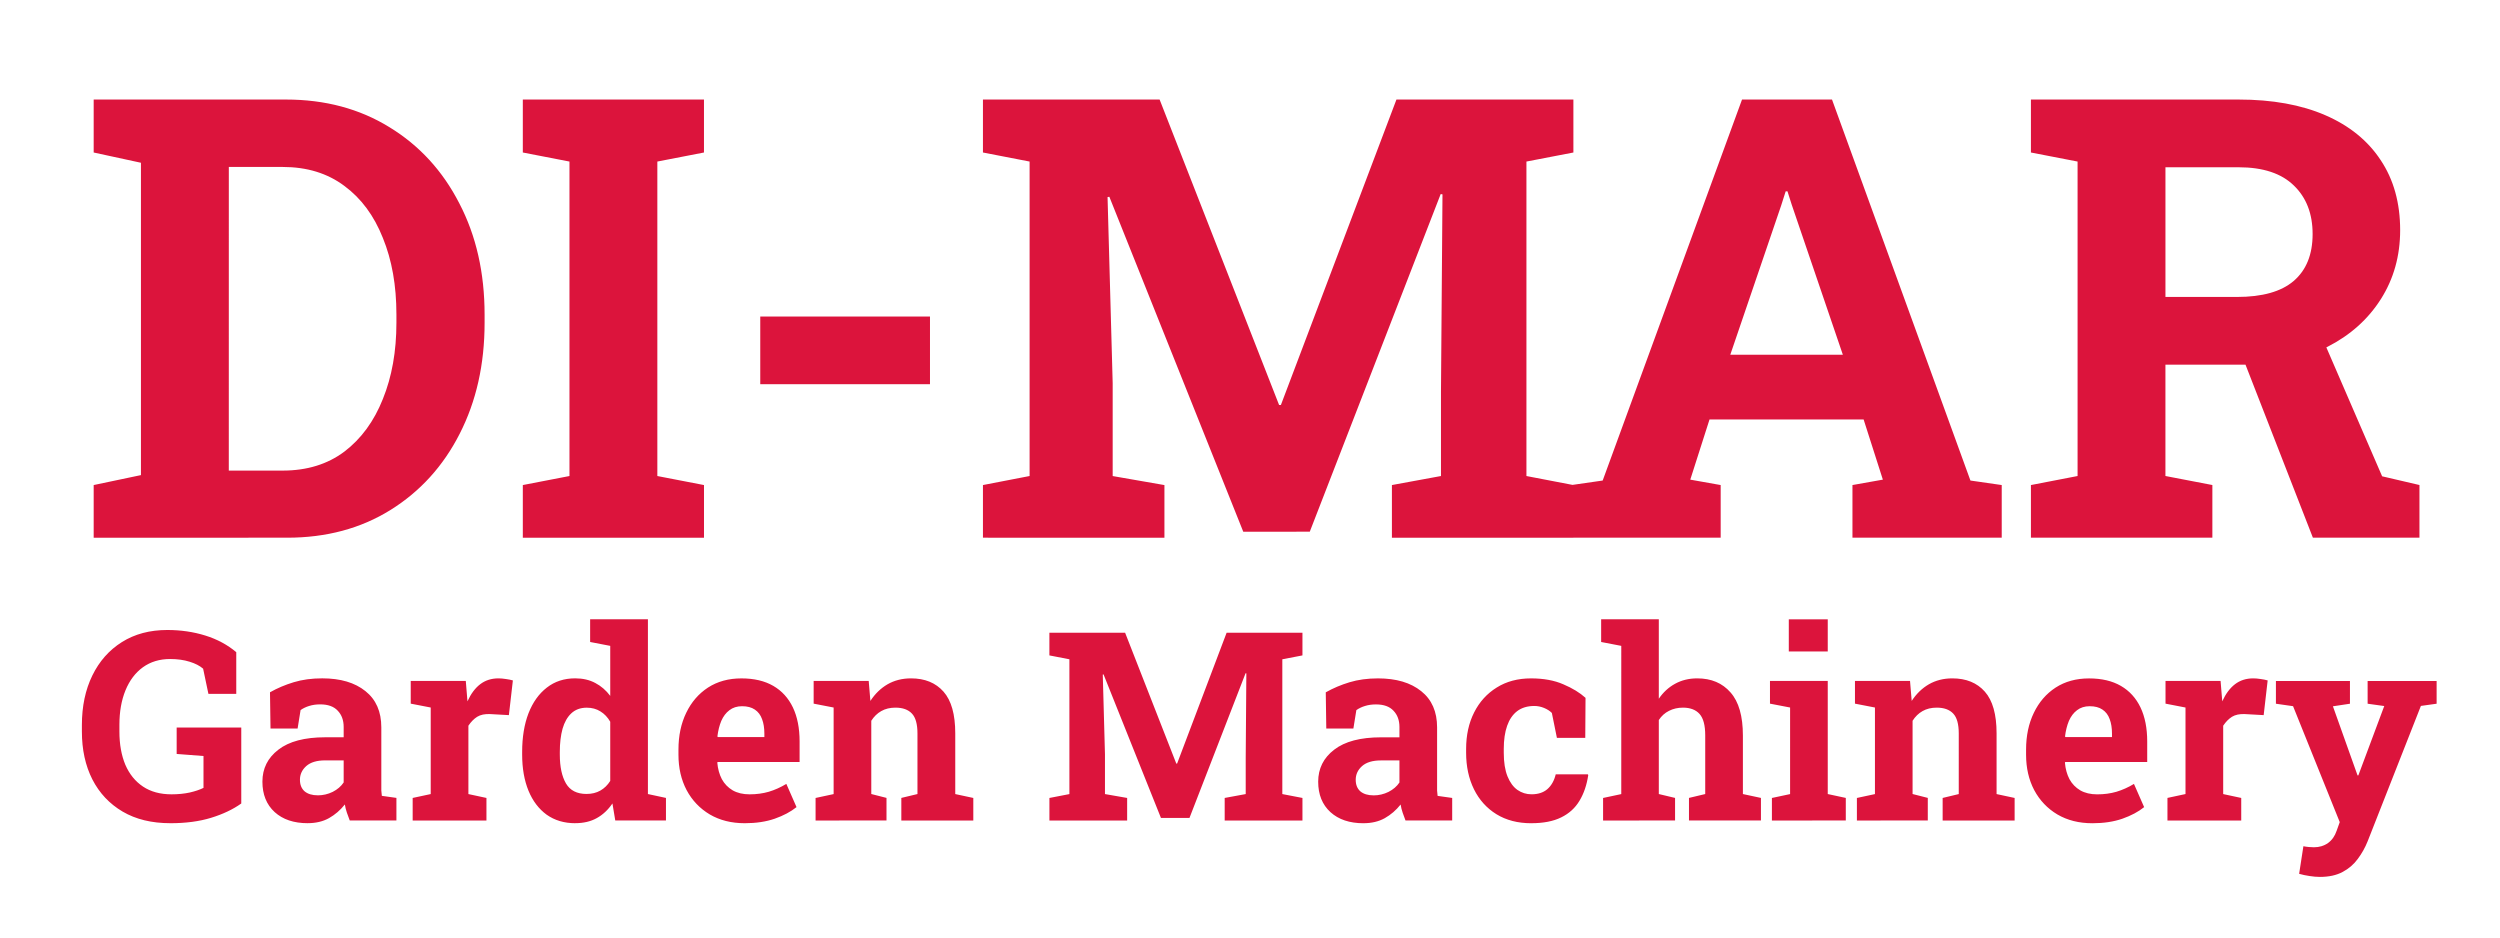
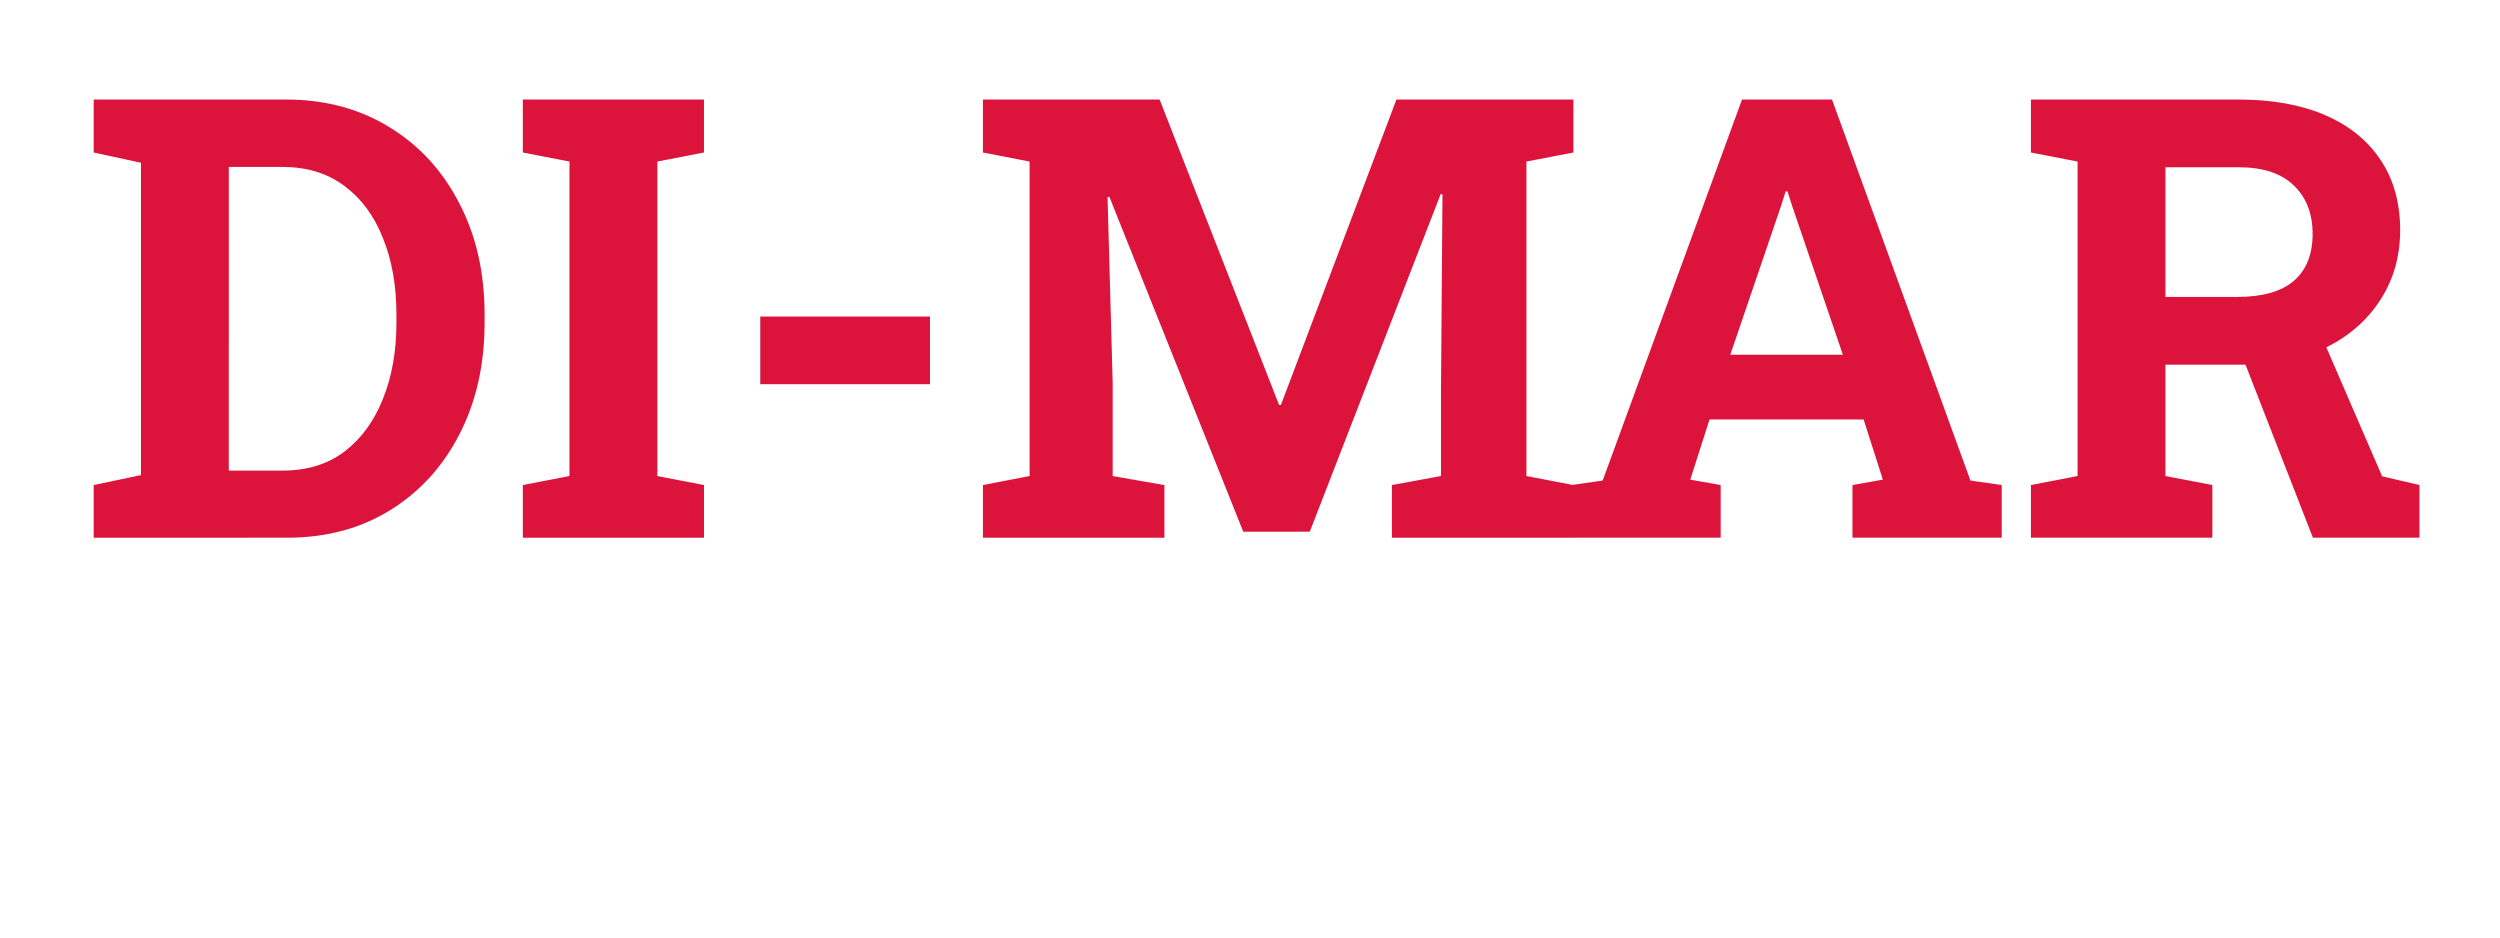
<svg xmlns="http://www.w3.org/2000/svg" width="400" height="150" viewBox="0 0 105.833 39.688" version="1.1" id="svg1">
  <defs id="defs1">
    <rect x="195.088" y="317.654" width="444.755" height="226.663" id="rect1" />
    <rect x="195.088" y="317.654" width="444.755" height="226.663" id="rect2" />
  </defs>
  <g id="layer1">
    <path style="font-weight:bold;font-size:74.667px;font-family:'Roboto Slab';-inkscape-font-specification:'Roboto Slab Bold';text-align:center;text-anchor:middle;white-space:pre;fill:#dc143c;stroke-width:0.349" d="M 3.965,22.763 V 20.534 L 5.966,20.113 V 6.89 L 3.965,6.456 V 4.214 h 2 6.141 q 2.484,0 4.382,1.172 1.898,1.159 2.956,3.223 1.07,2.051 1.07,4.714 v 0.344 q 0,2.637 -1.057,4.701 -1.045,2.051 -2.93,3.223 -1.885,1.172 -4.37,1.172 z m 5.72,-2.841 h 2.28 q 1.542,0 2.612,-0.803 1.07,-0.815 1.631,-2.229 0.573,-1.414 0.573,-3.223 v -0.357 q 0,-1.835 -0.573,-3.236 Q 15.648,8.66 14.578,7.871 13.508,7.068 11.966,7.068 H 9.686 Z m 12.447,2.841 v -2.229 l 1.975,-0.382 V 6.839 L 22.132,6.456 V 4.214 h 7.669 V 6.456 L 27.827,6.839 V 20.152 l 1.975,0.382 v 2.229 z M 32.184,16.266 v -2.866 h 7.185 v 2.866 z m 9.427,6.497 v -2.229 l 1.975,-0.382 V 6.839 L 41.611,6.456 V 4.214 h 1.975 5.504 l 5.058,12.931 h 0.076 L 59.116,4.214 h 7.491 V 6.456 L 64.619,6.839 V 20.152 l 1.987,0.382 v 2.229 h -7.682 v -2.229 l 2.077,-0.382 v -3.554 l 0.064,-8.37 -0.076,-0.013 -5.542,14.294 H 52.631 l -5.669,-14.179 -0.076,0.013 0.217,7.873 v 3.937 l 2.191,0.382 v 2.229 z m 24.911,0 v -2.229 l 1.325,-0.191 5.899,-16.129 h 3.809 l 5.86,16.129 1.325,0.191 v 2.229 h -6.319 v -2.229 l 1.287,-0.229 -0.815,-2.548 h -6.523 l -0.815,2.548 1.287,0.229 v 2.229 z m 6.727,-7.746 h 4.765 L 75.848,8.66 75.67,8.1 h -0.076 l -0.191,0.599 z m 12.727,7.746 v -2.229 l 1.975,-0.382 V 6.839 L 85.976,6.456 V 4.214 h 8.79 q 2.14,0 3.669,0.662 1.529,0.662 2.344,1.898 0.828,1.236 0.828,2.968 0,1.631 -0.815,2.917 -0.815,1.287 -2.268,2.026 -1.452,0.739 -3.351,0.752 h -3.503 v 4.714 l 1.987,0.382 v 2.229 z m 11.937,0 -3.121,-8.013 3.351,-0.828 2.701,6.242 1.58,0.369 v 2.229 z M 91.671,12.571 h 3.032 q 1.605,0 2.395,-0.675 0.803,-0.688 0.803,-1.987 0,-1.287 -0.79,-2.051 Q 96.321,7.081 94.767,7.081 h -3.096 z" id="text1" aria-label="DI-MAR" />
-     <path style="font-weight:bold;font-size:32px;font-family:'Roboto Slab';-inkscape-font-specification:'Roboto Slab Bold';text-align:center;text-anchor:middle;white-space:pre;fill:#dc143c;stroke-width:0.349" d="m 7.211,34.849 q -1.185,0 -2.02,-0.491 -0.835,-0.491 -1.283,-1.365 -0.442,-0.874 -0.442,-2.026 v -0.273 q 0,-1.19 0.442,-2.097 0.442,-0.906 1.25,-1.414 0.814,-0.513 1.922,-0.513 0.857,0 1.611,0.235 0.753,0.235 1.31,0.704 v 1.764 H 8.822 L 8.598,28.308 Q 8.385,28.123 8.025,28.013 7.664,27.899 7.2,27.899 q -0.666,0 -1.152,0.349 -0.48,0.349 -0.737,0.977 -0.257,0.628 -0.257,1.458 v 0.284 q 0,0.808 0.251,1.409 0.257,0.595 0.748,0.923 0.491,0.328 1.207,0.328 0.42,0 0.77,-0.076 0.355,-0.082 0.584,-0.197 v -1.349 l -1.136,-0.087 v -1.119 h 2.735 v 3.216 q -0.53,0.377 -1.278,0.606 -0.743,0.229 -1.725,0.229 z m 5.814,0 q -0.879,0 -1.398,-0.47 -0.519,-0.475 -0.519,-1.289 0,-0.835 0.677,-1.354 0.677,-0.524 1.982,-0.524 h 0.781 v -0.437 q 0,-0.426 -0.251,-0.688 -0.246,-0.268 -0.743,-0.268 -0.257,0 -0.464,0.066 -0.202,0.06 -0.366,0.175 l -0.126,0.781 h -1.147 l -0.022,-1.534 q 0.464,-0.262 1.005,-0.426 0.541,-0.164 1.207,-0.164 1.157,0 1.829,0.541 0.672,0.535 0.672,1.534 v 2.435 q 0,0.12 0,0.24 0.005,0.115 0.022,0.224 l 0.617,0.087 v 0.955 h -1.976 q -0.06,-0.153 -0.12,-0.328 -0.06,-0.175 -0.087,-0.349 -0.284,0.36 -0.672,0.579 -0.382,0.213 -0.901,0.213 z m 0.426,-1.179 q 0.333,0 0.633,-0.147 0.3,-0.153 0.464,-0.399 v -0.934 h -0.786 q -0.524,0 -0.797,0.24 -0.268,0.24 -0.268,0.579 0,0.317 0.197,0.491 0.202,0.169 0.557,0.169 z m 4.018,1.065 v -0.955 l 0.764,-0.164 V 29.952 L 17.387,29.788 V 28.827 h 2.331 l 0.06,0.732 0.011,0.131 q 0.218,-0.48 0.541,-0.726 0.322,-0.246 0.77,-0.246 0.142,0 0.311,0.027 0.169,0.022 0.3,0.06 l -0.169,1.469 -0.792,-0.044 q -0.339,-0.016 -0.551,0.115 -0.207,0.131 -0.371,0.377 v 2.894 l 0.764,0.164 v 0.955 z m 6.885,0.115 q -0.704,0 -1.212,-0.36 -0.502,-0.366 -0.77,-1.016 -0.268,-0.655 -0.268,-1.529 v -0.115 q 0,-0.934 0.268,-1.633 0.273,-0.699 0.775,-1.087 0.502,-0.393 1.201,-0.393 0.486,0 0.852,0.197 0.366,0.191 0.633,0.546 V 27.342 L 24.982,27.178 v -0.961 h 0.852 1.594 v 7.398 l 0.764,0.164 v 0.955 h -2.146 l -0.12,-0.721 q -0.278,0.409 -0.666,0.622 -0.382,0.213 -0.906,0.213 z m 0.475,-1.239 q 0.333,0 0.584,-0.142 0.251,-0.142 0.42,-0.409 v -2.506 q -0.164,-0.284 -0.415,-0.437 -0.251,-0.158 -0.579,-0.158 -0.399,0 -0.655,0.24 -0.251,0.235 -0.371,0.655 -0.115,0.42 -0.115,0.977 v 0.115 q 0,0.775 0.262,1.223 0.262,0.442 0.868,0.442 z m 6.699,1.239 q -0.846,0 -1.48,-0.371 -0.633,-0.377 -0.983,-1.032 -0.344,-0.655 -0.344,-1.496 v -0.218 q 0,-0.879 0.328,-1.556 0.328,-0.682 0.923,-1.07 0.601,-0.388 1.414,-0.388 0.803,0 1.349,0.317 0.546,0.317 0.83,0.912 0.284,0.595 0.284,1.441 v 0.868 h -3.472 l -0.011,0.033 q 0.033,0.388 0.191,0.693 0.164,0.3 0.459,0.475 0.295,0.169 0.715,0.169 0.437,0 0.814,-0.109 0.382,-0.115 0.743,-0.333 l 0.431,0.983 q -0.366,0.295 -0.923,0.491 -0.551,0.191 -1.267,0.191 z m -1.141,-3.647 h 1.971 V 31.06 q 0,-0.36 -0.098,-0.617 -0.093,-0.262 -0.306,-0.404 -0.207,-0.142 -0.541,-0.142 -0.317,0 -0.535,0.169 -0.218,0.164 -0.344,0.453 -0.12,0.289 -0.164,0.655 z m 4.139,3.533 v -0.955 l 0.764,-0.164 V 29.952 L 34.444,29.788 V 28.827 h 2.331 l 0.071,0.846 q 0.295,-0.453 0.726,-0.704 0.437,-0.251 0.994,-0.251 0.879,0 1.376,0.562 0.497,0.562 0.497,1.764 v 2.572 l 0.764,0.164 v 0.955 H 38.156 V 33.779 L 38.839,33.615 V 31.049 q 0,-0.595 -0.235,-0.841 -0.235,-0.251 -0.699,-0.251 -0.344,0 -0.601,0.147 -0.251,0.142 -0.42,0.409 v 3.101 l 0.644,0.164 v 0.955 z m 9.899,0 v -0.955 l 0.846,-0.164 V 27.91 L 44.424,27.746 v -0.961 h 0.846 2.359 l 2.168,5.542 h 0.033 l 2.097,-5.542 h 3.21 v 0.961 l -0.852,0.164 v 5.706 l 0.852,0.164 v 0.955 h -3.292 v -0.955 l 0.89,-0.164 v -1.523 l 0.027,-3.587 -0.033,-0.005 -2.375,6.126 h -1.207 l -2.43,-6.077 -0.033,0.005 0.093,3.374 v 1.687 l 0.939,0.164 v 0.955 z m 13.295,0.115 q -0.879,0 -1.398,-0.47 -0.519,-0.475 -0.519,-1.289 0,-0.835 0.677,-1.354 0.677,-0.524 1.982,-0.524 h 0.781 v -0.437 q 0,-0.426 -0.251,-0.688 -0.246,-0.268 -0.743,-0.268 -0.257,0 -0.464,0.066 -0.202,0.06 -0.366,0.175 l -0.126,0.781 h -1.147 l -0.022,-1.534 q 0.464,-0.262 1.005,-0.426 0.541,-0.164 1.207,-0.164 1.157,0 1.829,0.541 0.672,0.535 0.672,1.534 v 2.435 q 0,0.12 0,0.24 0.005,0.115 0.022,0.224 l 0.617,0.087 v 0.955 h -1.976 q -0.06,-0.153 -0.12,-0.328 -0.06,-0.175 -0.087,-0.349 -0.284,0.36 -0.672,0.579 -0.382,0.213 -0.901,0.213 z m 0.426,-1.179 q 0.333,0 0.633,-0.147 0.3,-0.153 0.464,-0.399 v -0.934 h -0.786 q -0.524,0 -0.797,0.24 -0.268,0.24 -0.268,0.579 0,0.317 0.197,0.491 0.202,0.169 0.557,0.169 z m 6.677,1.179 q -0.852,0 -1.474,-0.382 -0.617,-0.382 -0.95,-1.054 -0.333,-0.677 -0.333,-1.545 v -0.164 q 0,-0.874 0.339,-1.545 0.339,-0.672 0.955,-1.054 0.617,-0.388 1.452,-0.388 0.797,0 1.37,0.251 0.579,0.246 0.939,0.573 l -0.011,1.693 h -1.201 l -0.213,-1.054 q -0.131,-0.131 -0.333,-0.213 -0.202,-0.082 -0.409,-0.082 -0.437,0 -0.726,0.218 -0.284,0.218 -0.426,0.622 -0.142,0.404 -0.142,0.977 v 0.164 q 0,0.606 0.158,0.999 0.158,0.388 0.42,0.573 0.268,0.186 0.595,0.186 0.42,0 0.672,-0.218 0.257,-0.224 0.355,-0.628 h 1.36 l 0.016,0.033 q -0.093,0.628 -0.371,1.087 -0.273,0.459 -0.775,0.704 -0.497,0.246 -1.267,0.246 z m 3.041,-0.115 v -0.955 l 0.77,-0.164 V 27.342 L 67.782,27.178 v -0.961 h 2.441 v 3.363 q 0.278,-0.409 0.688,-0.633 0.415,-0.229 0.939,-0.229 0.89,0 1.409,0.595 0.524,0.59 0.524,1.829 v 2.473 l 0.764,0.164 v 0.955 H 71.5 V 33.779 L 72.188,33.615 v -2.484 q 0,-0.639 -0.24,-0.906 -0.24,-0.268 -0.704,-0.268 -0.322,0 -0.59,0.136 -0.262,0.131 -0.431,0.388 v 3.134 l 0.688,0.164 v 0.955 z m 7.147,0 v -0.955 l 0.77,-0.164 V 29.952 L 74.929,29.788 V 28.827 h 2.446 v 4.788 l 0.764,0.164 v 0.955 z m 0.715,-7.158 v -1.36 h 1.649 v 1.36 z m 2.883,7.158 v -0.955 l 0.764,-0.164 V 29.952 L 78.527,29.788 V 28.827 h 2.331 l 0.071,0.846 q 0.295,-0.453 0.726,-0.704 0.437,-0.251 0.994,-0.251 0.879,0 1.376,0.562 0.497,0.562 0.497,1.764 v 2.572 l 0.764,0.164 v 0.955 h -3.047 v -0.955 l 0.682,-0.164 V 31.049 q 0,-0.595 -0.235,-0.841 -0.235,-0.251 -0.699,-0.251 -0.344,0 -0.601,0.147 -0.251,0.142 -0.42,0.409 v 3.101 l 0.644,0.164 v 0.955 z m 9.969,0.115 q -0.846,0 -1.48,-0.371 -0.633,-0.377 -0.983,-1.032 -0.344,-0.655 -0.344,-1.496 v -0.218 q 0,-0.879 0.328,-1.556 0.328,-0.682 0.923,-1.07 0.601,-0.388 1.414,-0.388 0.803,0 1.349,0.317 0.546,0.317 0.83,0.912 0.284,0.595 0.284,1.441 v 0.868 h -3.472 l -0.011,0.033 q 0.033,0.388 0.191,0.693 0.164,0.3 0.459,0.475 0.295,0.169 0.715,0.169 0.437,0 0.814,-0.109 0.382,-0.115 0.743,-0.333 l 0.431,0.983 q -0.366,0.295 -0.923,0.491 -0.551,0.191 -1.267,0.191 z m -1.141,-3.647 h 1.971 V 31.06 q 0,-0.36 -0.098,-0.617 -0.093,-0.262 -0.306,-0.404 -0.207,-0.142 -0.541,-0.142 -0.317,0 -0.535,0.169 -0.218,0.164 -0.344,0.453 -0.12,0.289 -0.164,0.655 z m 4.319,3.533 V 33.779 L 92.52,33.615 V 29.952 L 91.674,29.788 V 28.827 h 2.331 l 0.06,0.732 0.011,0.131 q 0.218,-0.48 0.541,-0.726 0.322,-0.246 0.77,-0.246 0.142,0 0.311,0.027 0.169,0.022 0.3,0.06 l -0.169,1.469 -0.792,-0.044 q -0.339,-0.016 -0.551,0.115 -0.207,0.131 -0.371,0.377 v 2.894 l 0.764,0.164 v 0.955 z m 6.454,2.386 q -0.207,0 -0.442,-0.038 -0.229,-0.033 -0.437,-0.093 l 0.18,-1.168 q 0.104,0.022 0.229,0.033 0.126,0.011 0.218,0.011 0.344,0 0.595,-0.18 0.251,-0.18 0.366,-0.519 l 0.131,-0.366 -1.976,-4.908 -0.726,-0.104 v -0.961 h 3.134 v 0.961 l -0.721,0.109 0.928,2.604 0.115,0.322 h 0.033 l 1.097,-2.937 -0.704,-0.098 v -0.961 h 2.921 v 0.961 l -0.666,0.093 -2.255,5.733 q -0.164,0.409 -0.42,0.748 -0.251,0.344 -0.644,0.551 -0.388,0.207 -0.955,0.207 z" id="text2" aria-label="Garden Machinery" />
  </g>
</svg>